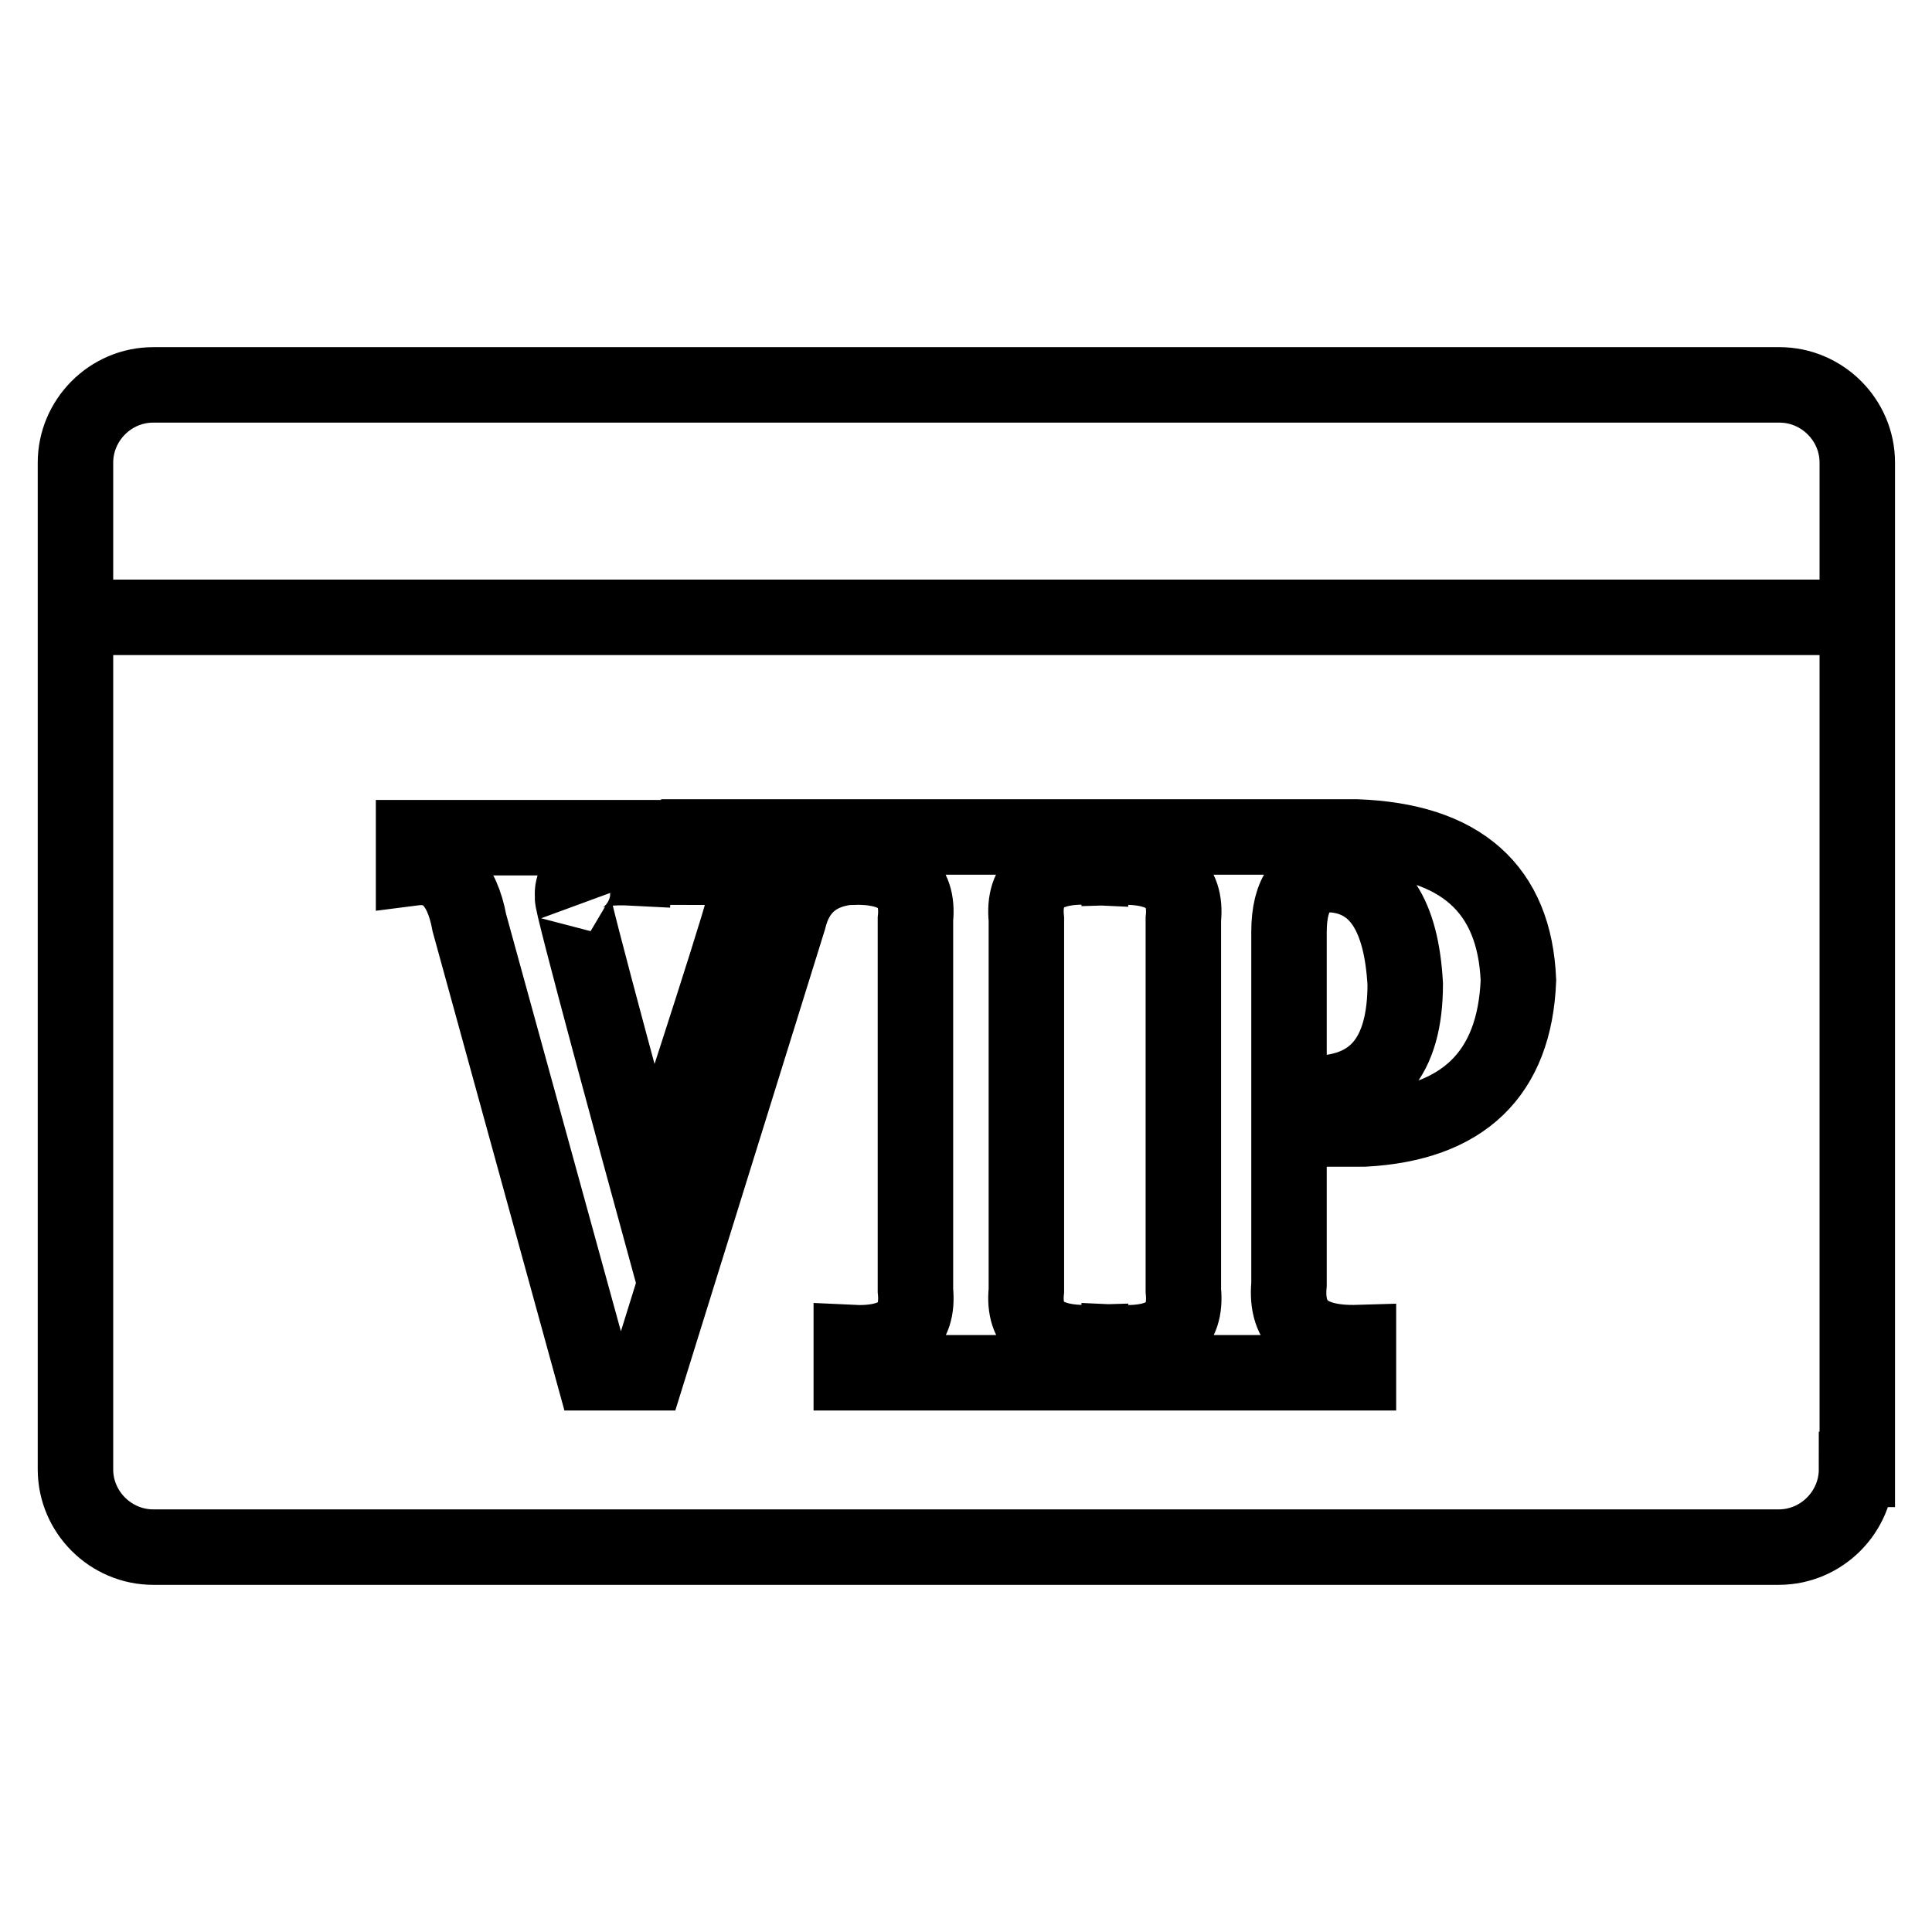
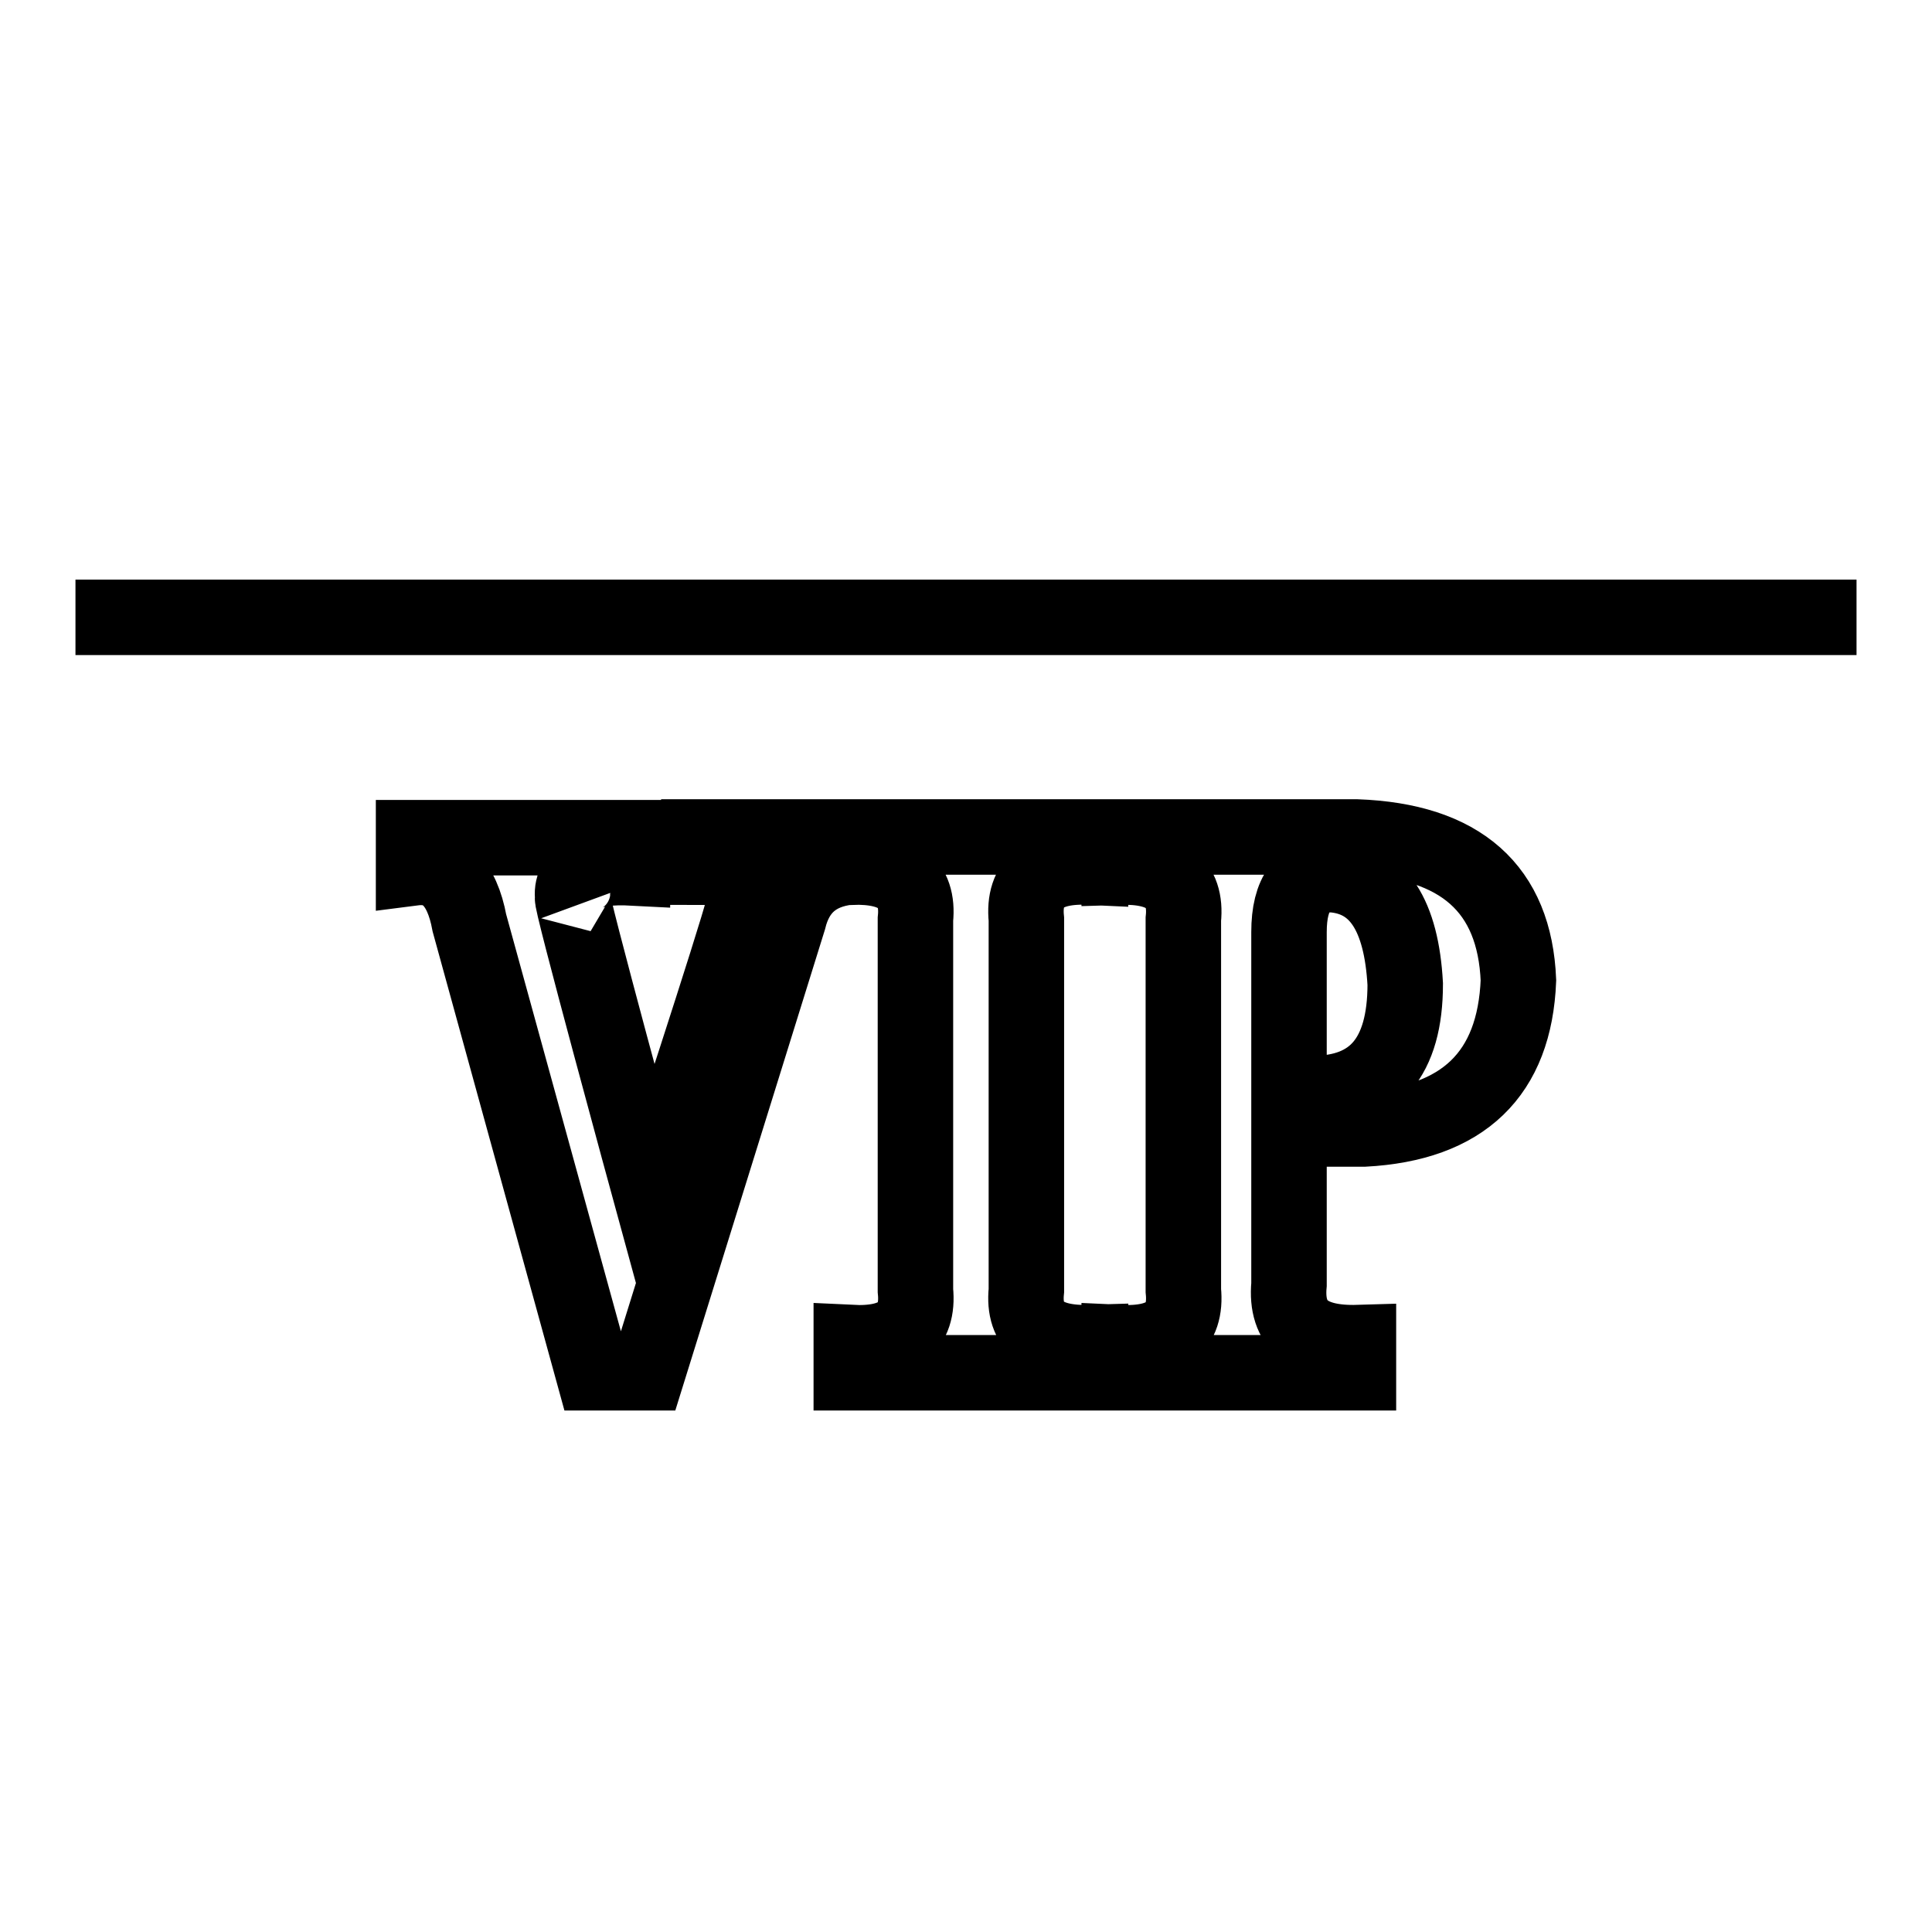
<svg xmlns="http://www.w3.org/2000/svg" version="1.1" x="0px" y="0px" viewBox="0 0 256 256" enable-background="new 0 0 256 256" xml:space="preserve">
  <g>
    <g>
-       <path stroke-width="10" fill-opacity="0" stroke="#000000" d="M246,194.7c0,5.6-4.6,10.3-10.3,10.3H20.3c-5.6,0-10.3-4.6-10.3-10.3V61.3C10,55.7,14.6,51,20.3,51h215.5c5.6,0,10.3,4.6,10.3,10.3V194.7L246,194.7z" />
      <path stroke-width="10" fill-opacity="0" stroke="#000000" d="M10,81.8h236H10z" />
      <path stroke-width="10" fill-opacity="0" stroke="#000000" d="M54.8,115v-4h29v4c-5.7-0.3-8.3,1.1-7.9,4c-0.7-1.1,10.4,39.5,10.4,39.5c0.5-1.6,11.2-34.2,12.2-38.3c1-4-1.1-5.3-5.9-5.3v-4h19.8v4c-4.3,0.5-6.9,2.8-7.9,6.9l-18.7,60.1h-7.2l-16.4-59.6C61.2,116.9,58.7,114.5,54.8,115L54.8,115z M144.5,181.9h-31.7v-4c6.1,0.3,9-2,8.5-6.9v-49.2c0.5-4.8-2.4-7.1-8.5-6.9v-4h31.7v4c-6.1-0.3-9,2-8.5,6.9v49.2c-0.5,4.8,2.4,7.1,8.5,6.9V181.9L144.5,181.9z M180,181.9h-31.7v-4c6.1,0.3,9-2,8.5-6.9v-49.2c0.5-4.8-2.4-7.1-8.5-6.9v-4h31.4c13.9,0.5,21,6.9,21.5,19c-0.5,12.4-7.3,19-20.5,19.7h-9.9v20.6c-0.5,5.4,2.6,7.9,9.2,7.7L180,181.9L180,181.9z M170.8,123.5v21.4h3.1c8.2,0,12.3-4.8,12.3-14.5c-0.5-9.1-3.6-14-9.6-14.5C172.7,115.8,170.8,118.4,170.8,123.5L170.8,123.5z" />
    </g>
  </g>
</svg>